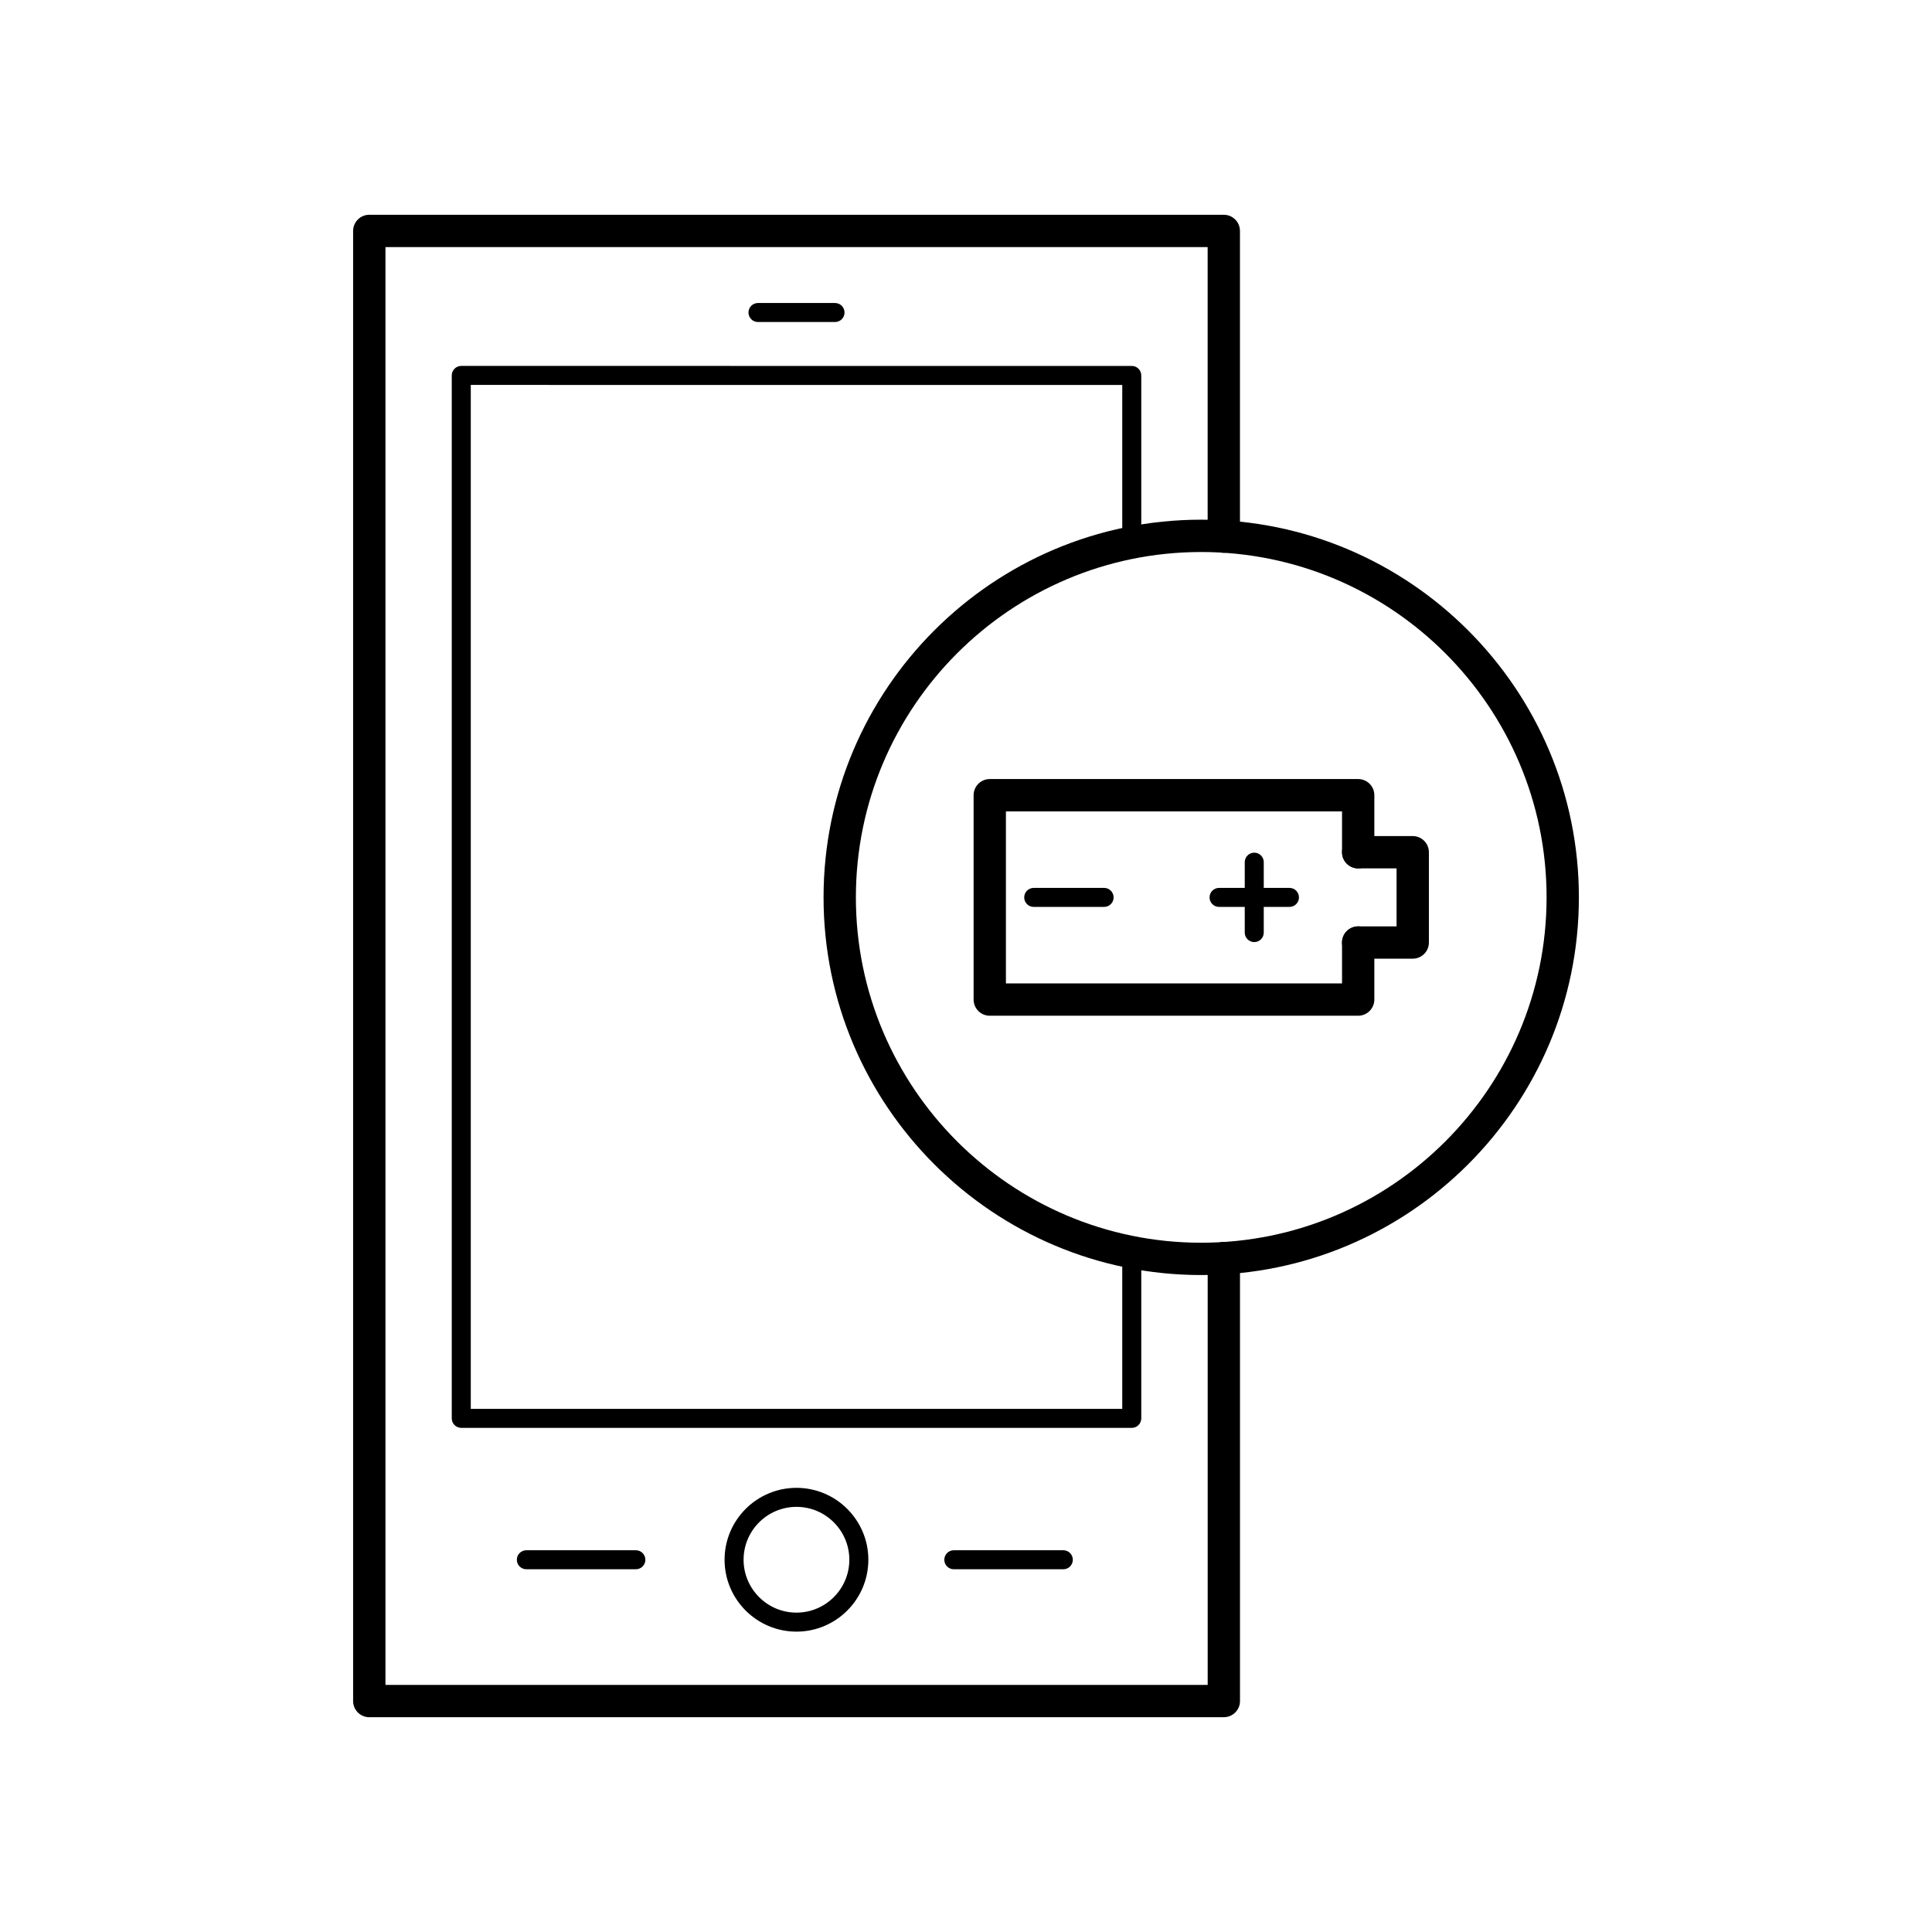
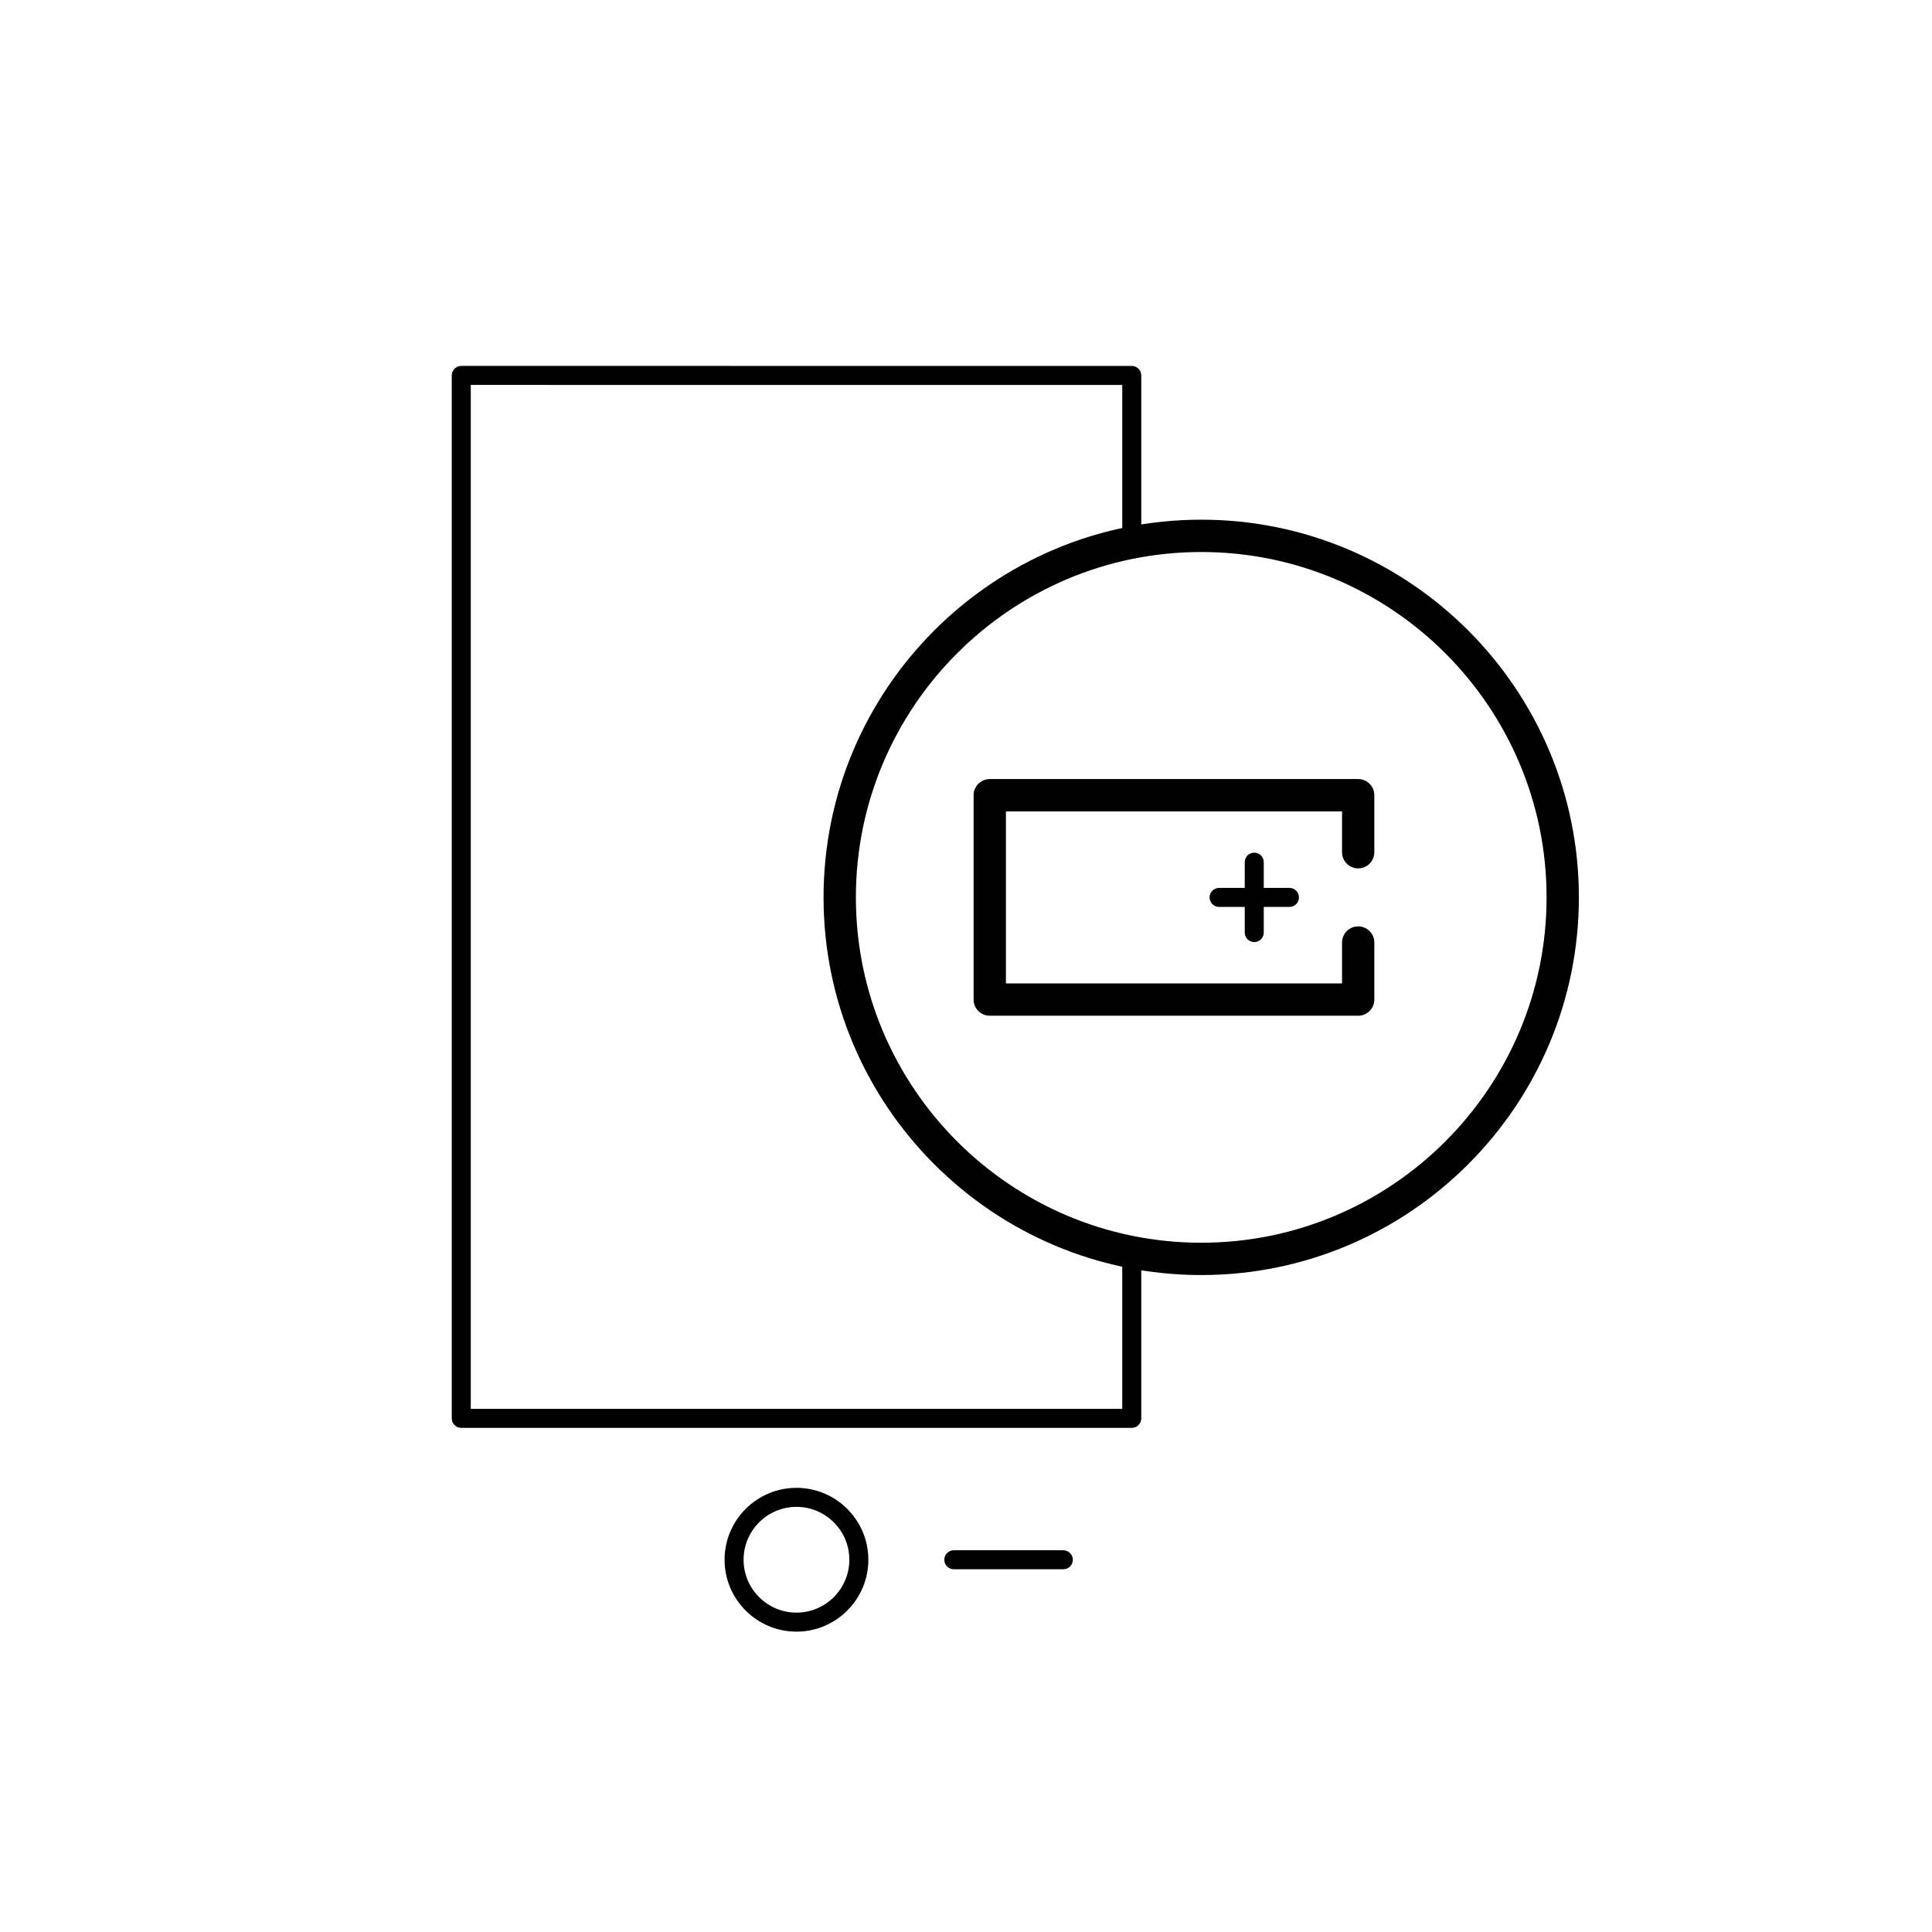
<svg xmlns="http://www.w3.org/2000/svg" fill="#000000" width="800px" height="800px" version="1.1" viewBox="144 144 512 512">
  <g>
    <path d="m503.93 413.18h-97.633c-2.363 0-4.281-1.918-4.281-4.281v-54.16c0-2.363 1.918-4.281 4.281-4.281h97.637c2.363 0 4.281 1.918 4.281 4.281v15.113c0 2.363-1.918 4.281-4.281 4.281-2.363 0-4.281-1.918-4.281-4.281v-10.832h-89.074v45.594h89.074v-10.832c0-2.363 1.918-4.281 4.281-4.281 2.363 0 4.281 1.918 4.281 4.281v15.113c-0.004 2.363-1.918 4.285-4.285 4.285z" />
-     <path d="m518.39 398.06h-14.461c-2.363 0-4.281-1.918-4.281-4.281s1.918-4.281 4.281-4.281h10.176v-15.367h-10.176c-2.363 0-4.281-1.918-4.281-4.281 0-2.363 1.918-4.281 4.281-4.281h14.461c2.363 0 4.281 1.918 4.281 4.281v23.93c0 2.363-1.918 4.281-4.281 4.281z" />
-     <path d="m436.6 384.34h-18.656c-1.391 0-2.519-1.129-2.519-2.519s1.129-2.519 2.519-2.519h18.656c1.391 0 2.519 1.129 2.519 2.519s-1.129 2.519-2.519 2.519z" />
    <path d="m485.72 384.34h-18.656c-1.391 0-2.519-1.129-2.519-2.519s1.129-2.519 2.519-2.519h18.656c1.391 0 2.519 1.129 2.519 2.519s-1.129 2.519-2.519 2.519z" />
    <path d="m476.39 393.66c-1.391 0-2.519-1.129-2.519-2.519v-18.656c0-1.391 1.129-2.519 2.519-2.519s2.519 1.129 2.519 2.519v18.656c0 1.395-1.129 2.519-2.519 2.519z" />
-     <path d="m468.32 599.08h-226.46c-2.363 0-4.281-1.918-4.281-4.281v-389.6c0-2.363 1.918-4.281 4.281-4.281h226.46c2.363 0 4.281 1.918 4.281 4.281v81.012c0 2.363-1.918 4.281-4.281 4.281s-4.281-1.918-4.281-4.281v-76.73l-217.89 0.004v381.03h217.9v-113.11c0-2.363 1.918-4.281 4.281-4.281 2.363 0 4.281 1.918 4.281 4.281v117.39c0 2.363-1.918 4.281-4.281 4.281z" />
    <path d="m443.93 522.4h-177.69c-1.391 0-2.519-1.129-2.519-2.519v-276.39c0-1.391 1.129-2.519 2.519-2.519l177.69 0.004c1.391 0 2.519 1.129 2.519 2.519v44.336c0 1.391-1.129 2.519-2.519 2.519-1.391 0-2.519-1.129-2.519-2.519v-41.816l-172.65-0.004v271.35h172.65v-41.562c0-1.391 1.129-2.519 2.519-2.519 1.391 0 2.519 1.129 2.519 2.519v44.082c0 1.391-1.121 2.519-2.519 2.519z" />
    <path d="m355.07 576.4c-10.504 0-19.051-8.543-19.051-19.055 0-10.504 8.543-19.051 19.051-19.051 10.504 0 19.051 8.543 19.051 19.051 0.004 10.504-8.547 19.055-19.051 19.055zm0-33.066c-7.727 0-14.012 6.289-14.012 14.012s6.289 14.016 14.012 14.016c7.723 0 14.012-6.289 14.012-14.016 0-7.727-6.285-14.012-14.012-14.012z" />
-     <path d="m365.29 229.34h-20.418c-1.391 0-2.519-1.129-2.519-2.519s1.129-2.519 2.519-2.519h20.418c1.391 0 2.519 1.129 2.519 2.519s-1.129 2.519-2.519 2.519z" />
    <path d="m425.79 559.87h-29.02c-1.391 0-2.519-1.129-2.519-2.519s1.129-2.519 2.519-2.519h29.02c1.391 0 2.519 1.129 2.519 2.519s-1.129 2.519-2.519 2.519z" />
-     <path d="m312.51 559.87h-29.023c-1.391 0-2.519-1.129-2.519-2.519s1.129-2.519 2.519-2.519h29.023c1.391 0 2.519 1.129 2.519 2.519s-1.125 2.519-2.519 2.519z" />
    <path d="m462.34 481.9c-55.188 0-100.09-44.898-100.09-100.09s44.898-100.09 100.09-100.09c55.188-0.004 100.08 44.898 100.08 100.09s-44.895 100.09-100.08 100.09zm0-191.61c-50.465 0-91.523 41.055-91.523 91.523 0 50.465 41.055 91.523 91.523 91.523s91.52-41.062 91.52-91.527c0-50.469-41.059-91.52-91.52-91.52z" />
  </g>
</svg>